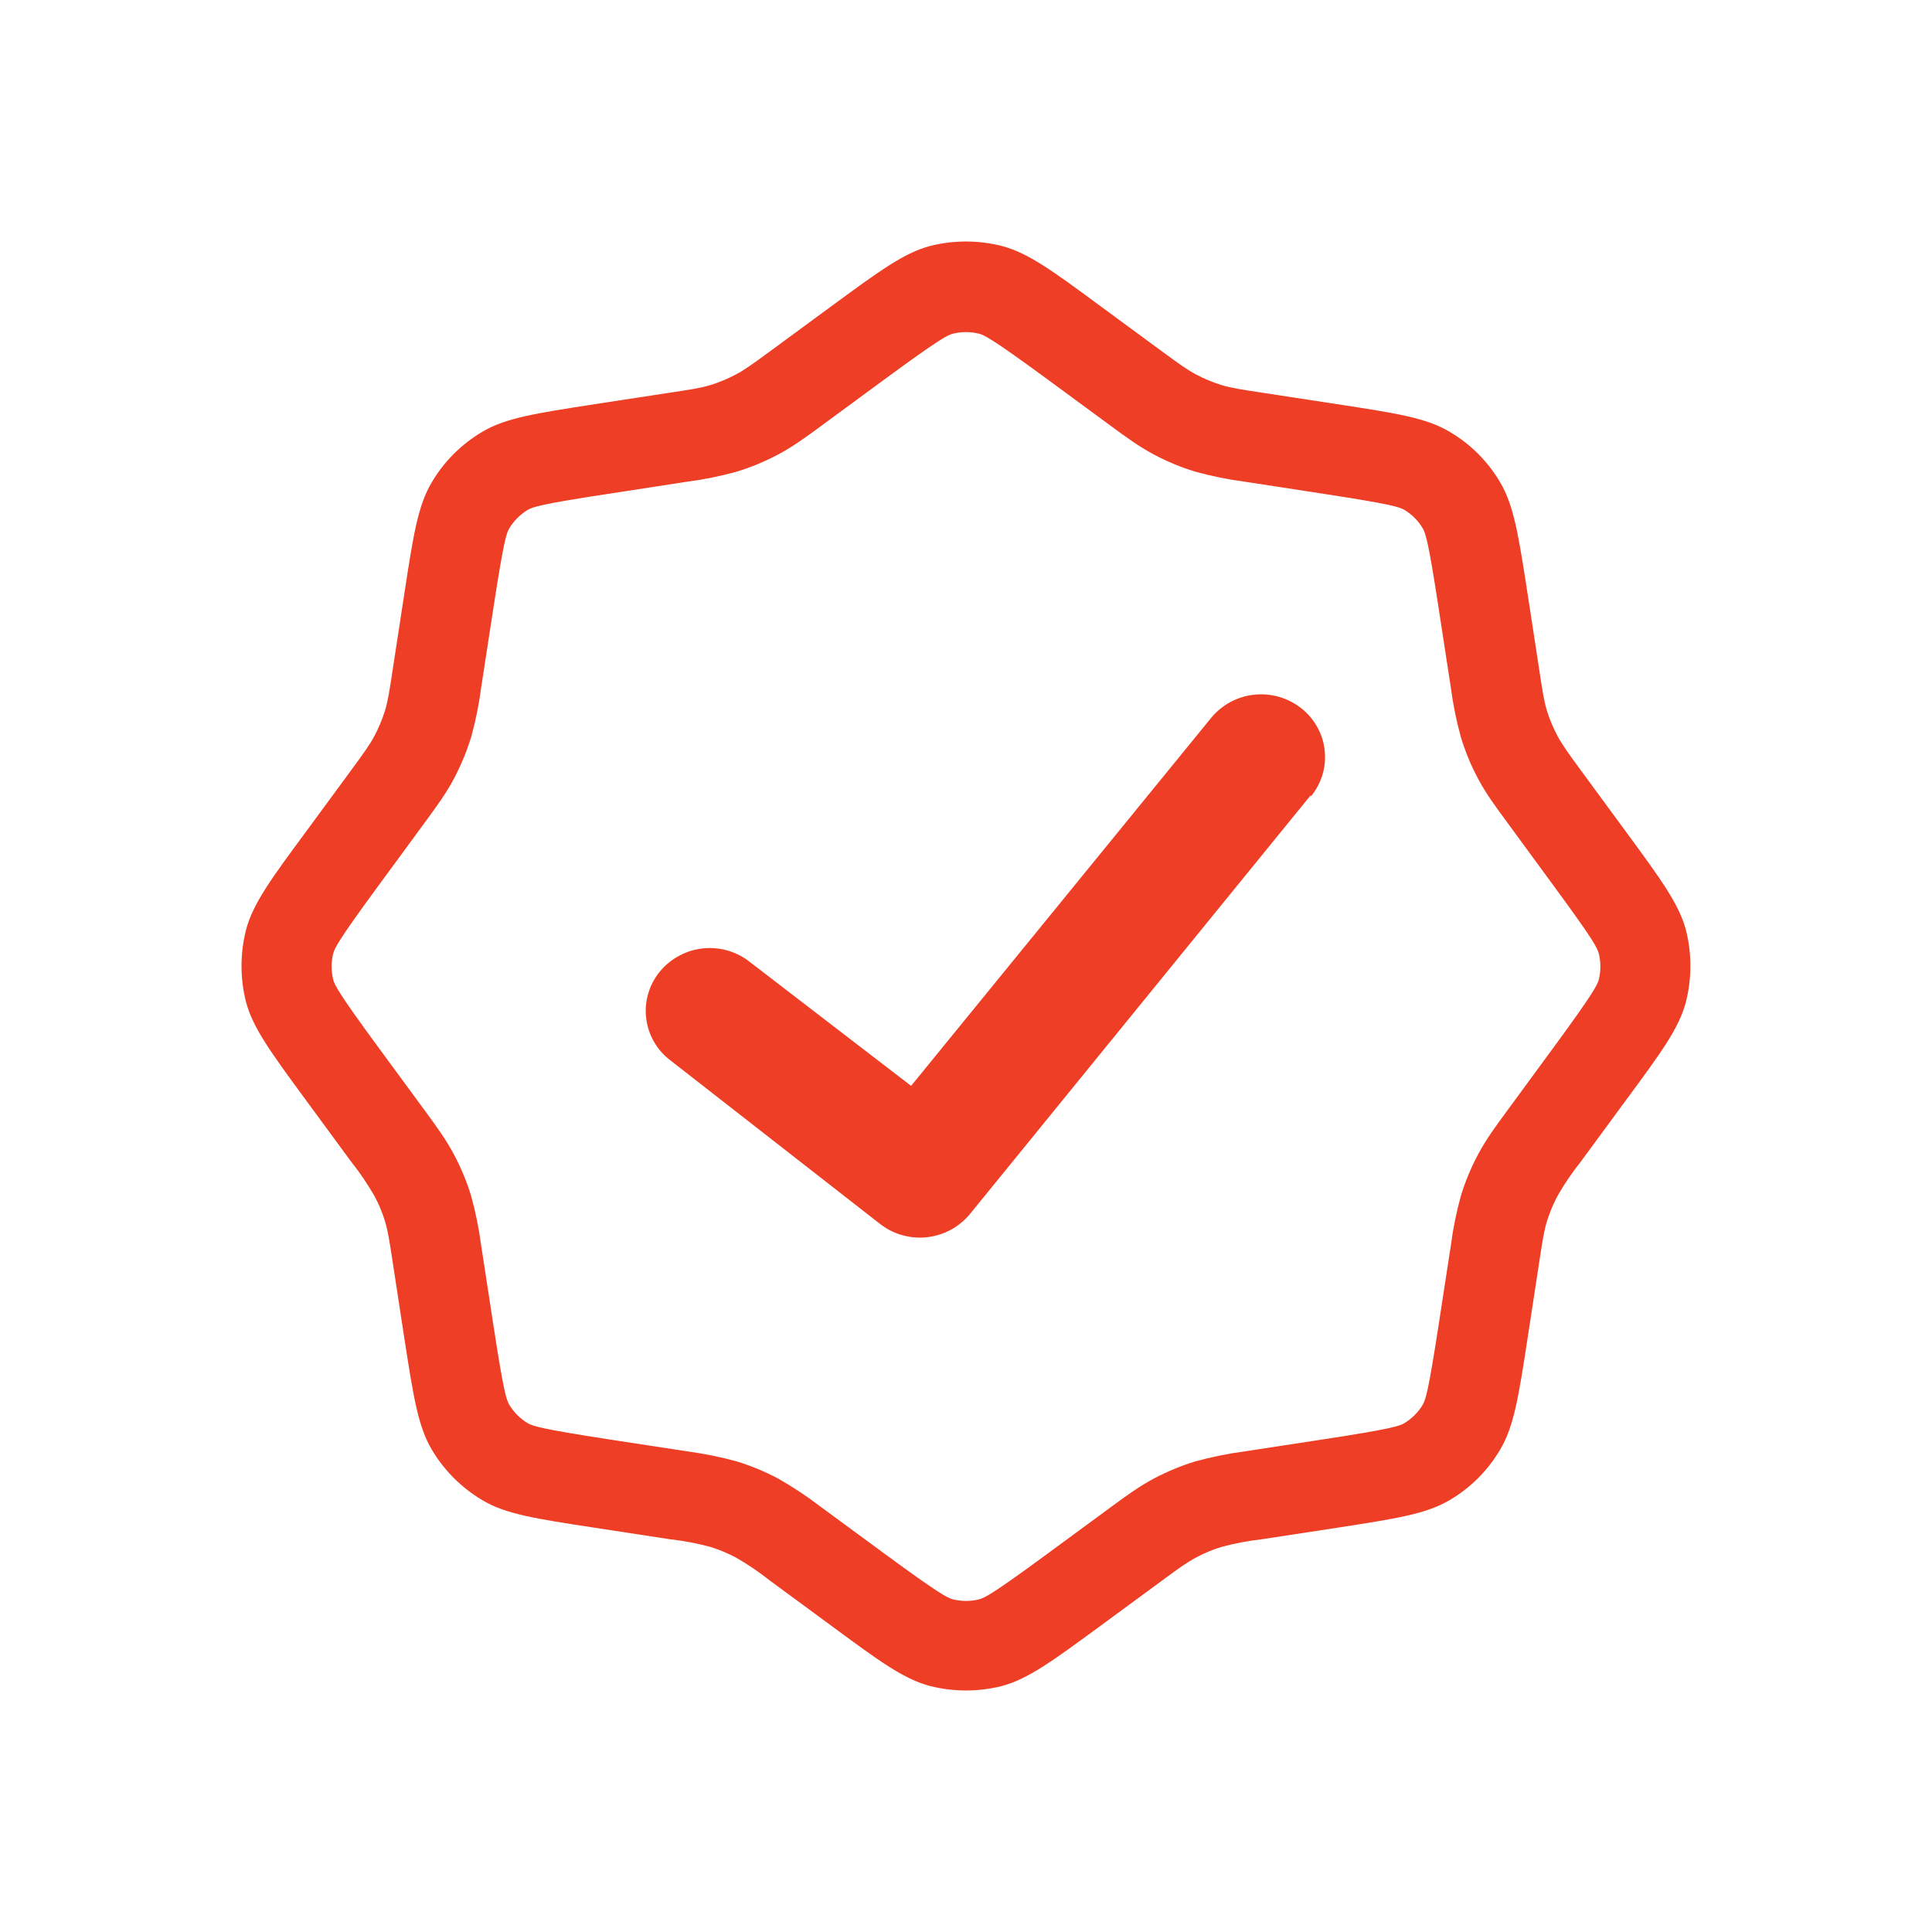
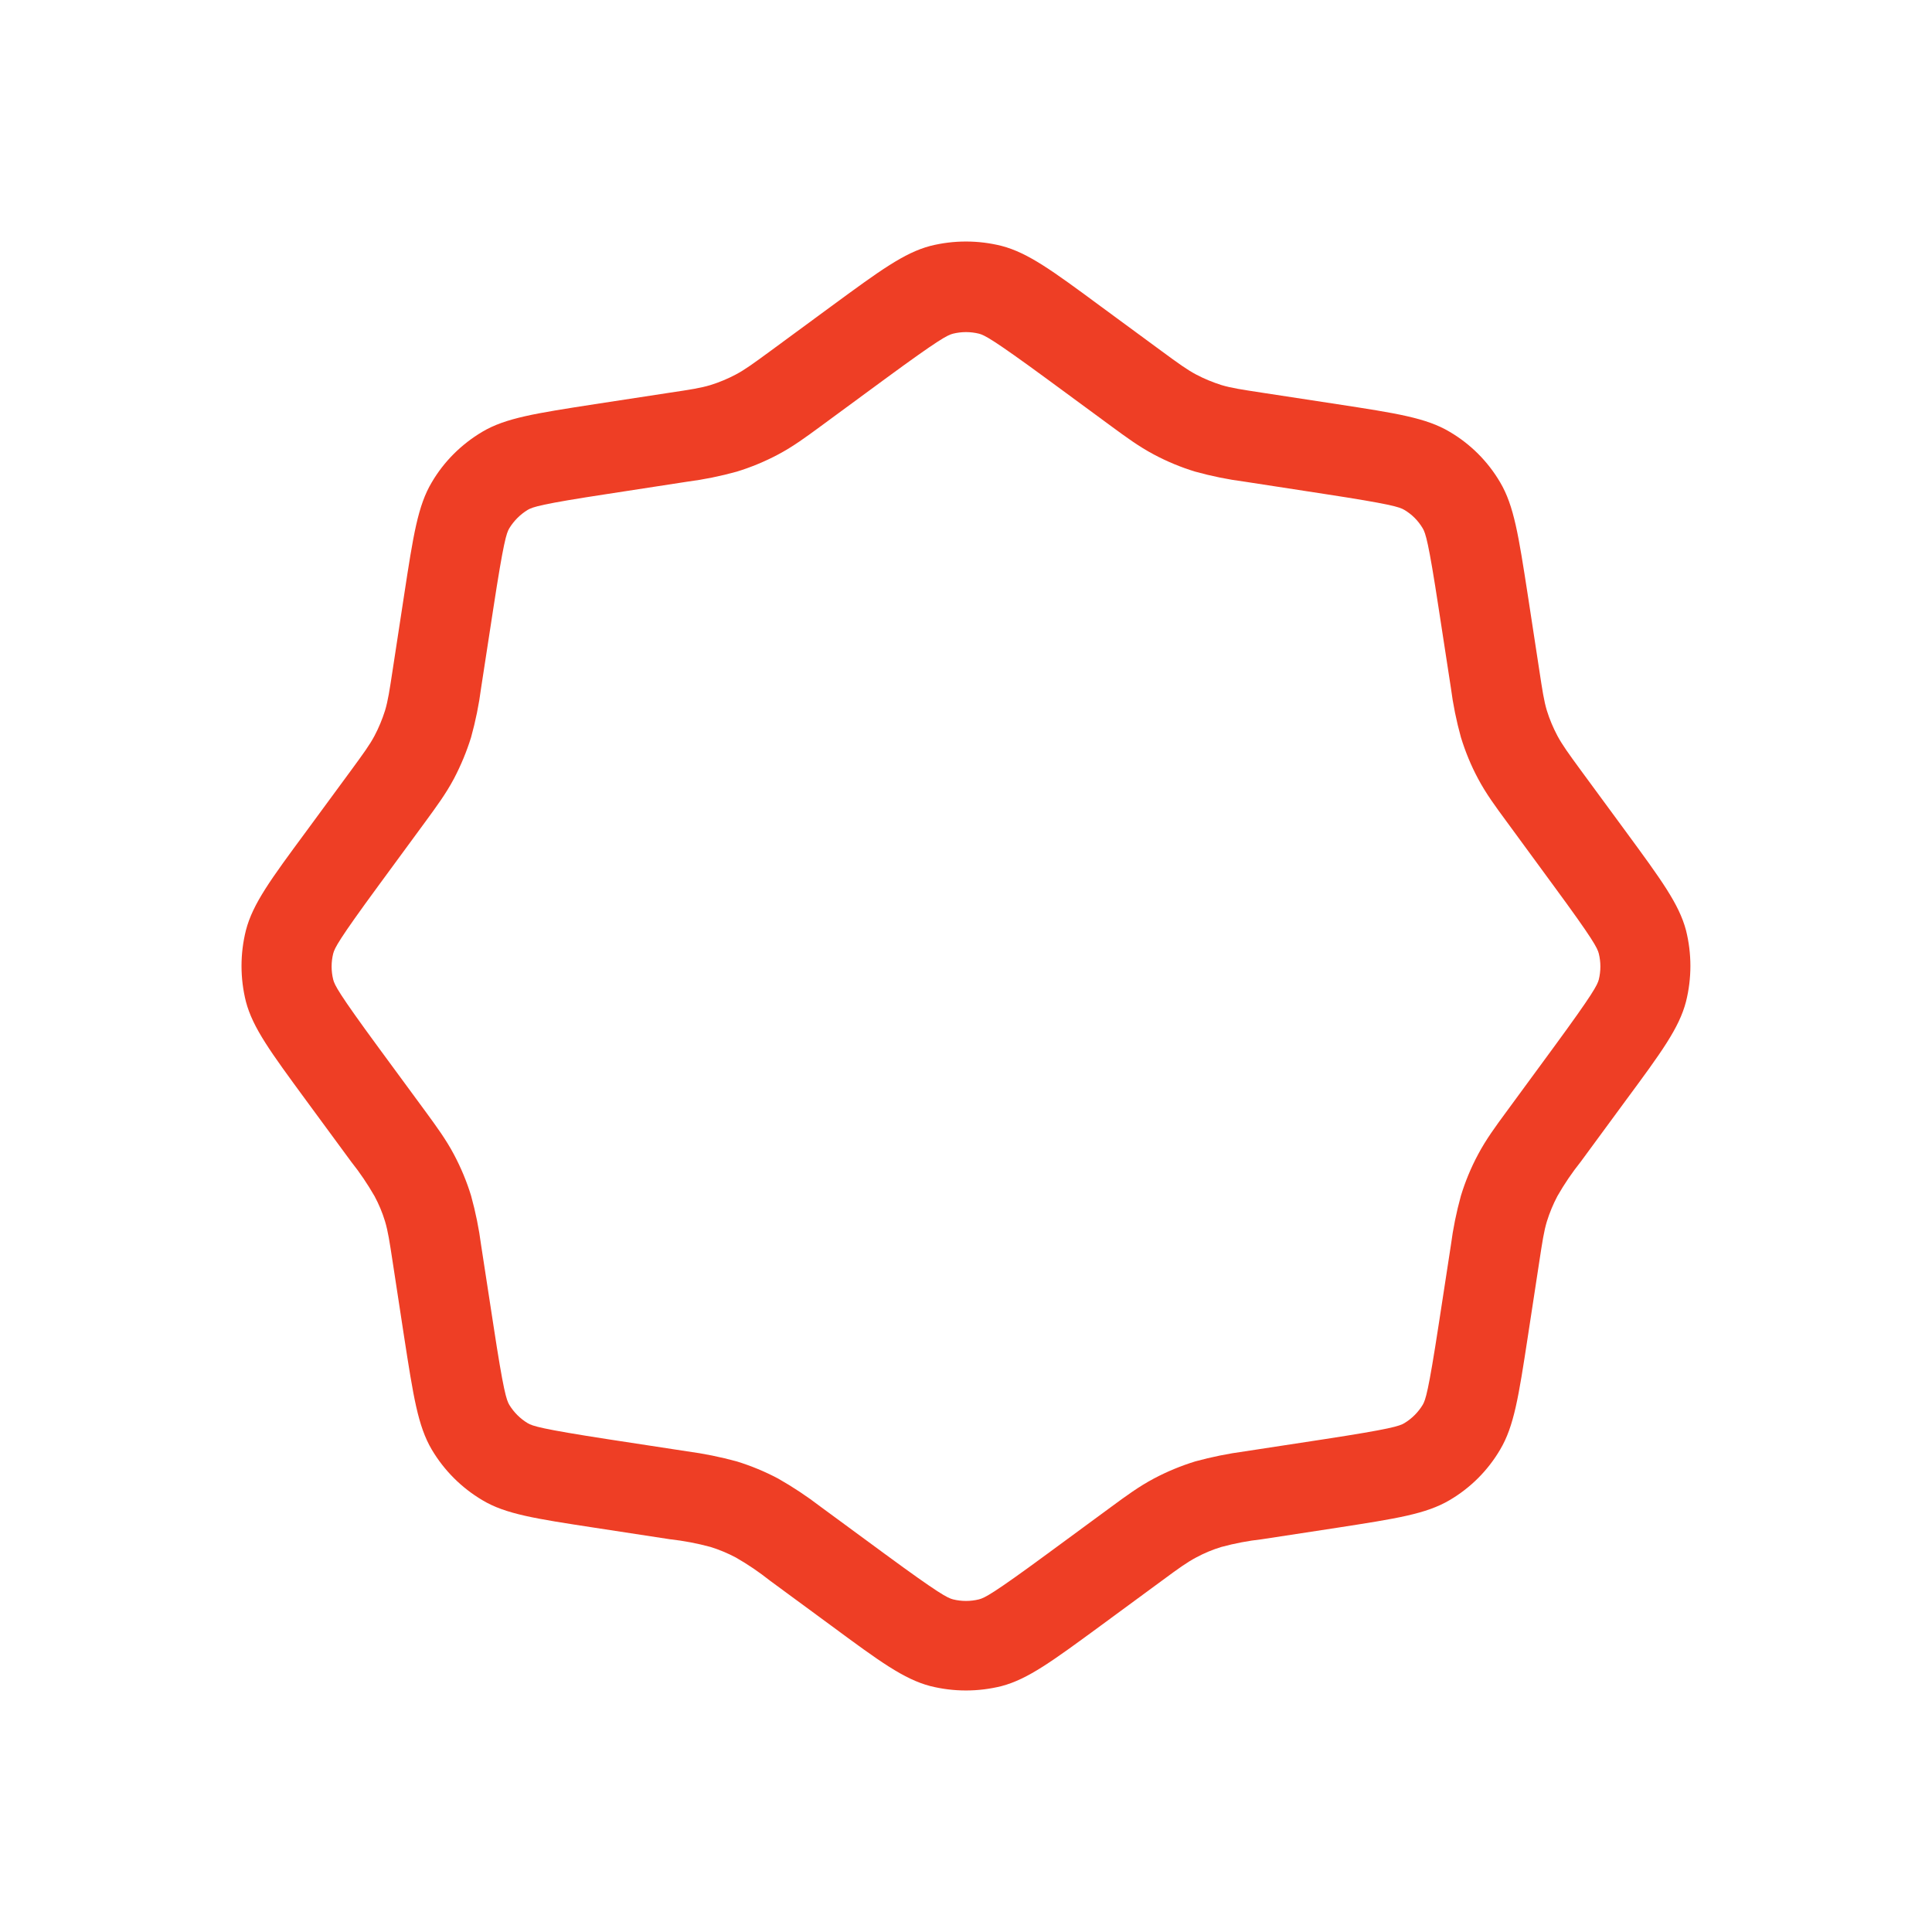
<svg xmlns="http://www.w3.org/2000/svg" width="24" height="24" viewBox="0 0 24 24" fill="none">
-   <path d="M16.286 9.892C16.351 9.812 16.399 9.72 16.429 9.622C16.458 9.523 16.467 9.42 16.455 9.318C16.444 9.215 16.412 9.117 16.361 9.027C16.311 8.938 16.243 8.859 16.162 8.796C15.997 8.667 15.787 8.607 15.579 8.63C15.37 8.652 15.179 8.756 15.045 8.918L11.318 13.489L9.325 11.958C9.162 11.825 8.954 11.761 8.745 11.78C8.536 11.799 8.343 11.899 8.206 12.058C8.139 12.136 8.089 12.227 8.058 12.325C8.026 12.423 8.015 12.526 8.025 12.628C8.034 12.731 8.064 12.83 8.113 12.921C8.161 13.011 8.227 13.091 8.307 13.156L10.919 15.194C11.084 15.328 11.296 15.391 11.507 15.37C11.719 15.349 11.914 15.245 12.049 15.081L16.282 9.879L16.286 9.892Z" fill="#EE3E25" />
  <path fill-rule="evenodd" clip-rule="evenodd" d="M10.329 3.803C10.93 3.362 11.231 3.141 11.556 3.055C11.847 2.982 12.152 2.982 12.443 3.055C12.771 3.141 13.073 3.362 13.67 3.803L14.432 4.363C14.64 4.516 14.745 4.592 14.858 4.652C14.958 4.705 15.063 4.748 15.172 4.783C15.295 4.82 15.422 4.839 15.677 4.878L16.612 5.021C17.349 5.134 17.718 5.191 18.008 5.364C18.267 5.516 18.483 5.732 18.635 5.991C18.808 6.283 18.864 6.653 18.978 7.387L19.121 8.321C19.16 8.577 19.179 8.705 19.216 8.828C19.25 8.937 19.294 9.041 19.347 9.141C19.408 9.254 19.483 9.358 19.636 9.567L20.196 10.329C20.637 10.93 20.858 11.231 20.944 11.556C21.017 11.847 21.017 12.152 20.944 12.443C20.859 12.771 20.637 13.073 20.196 13.67L19.636 14.432C19.529 14.566 19.432 14.709 19.347 14.858C19.294 14.958 19.25 15.064 19.216 15.173C19.179 15.295 19.16 15.422 19.121 15.677L18.978 16.612C18.865 17.349 18.808 17.718 18.635 18.008C18.483 18.267 18.267 18.483 18.008 18.635C17.715 18.808 17.346 18.864 16.612 18.978L15.677 19.121C15.507 19.14 15.338 19.172 15.172 19.217C15.063 19.25 14.958 19.294 14.858 19.348C14.745 19.408 14.64 19.483 14.432 19.637L13.67 20.197C13.069 20.638 12.768 20.859 12.443 20.945C12.152 21.018 11.847 21.018 11.556 20.945C11.228 20.859 10.926 20.638 10.329 20.197L9.567 19.637C9.432 19.53 9.29 19.433 9.141 19.348C9.041 19.295 8.936 19.251 8.827 19.217C8.661 19.172 8.492 19.14 8.321 19.121L7.387 18.978C6.649 18.865 6.28 18.809 5.991 18.635C5.733 18.482 5.517 18.266 5.364 18.008C5.191 17.715 5.135 17.346 5.021 16.612L4.878 15.677C4.839 15.422 4.82 15.295 4.783 15.172C4.75 15.063 4.706 14.958 4.652 14.858C4.566 14.709 4.47 14.566 4.363 14.432L3.803 13.67C3.362 13.069 3.141 12.769 3.055 12.443C2.982 12.152 2.982 11.847 3.055 11.556C3.14 11.228 3.362 10.926 3.803 10.329L4.363 9.567C4.516 9.358 4.592 9.254 4.652 9.141C4.705 9.041 4.748 8.937 4.783 8.827C4.82 8.704 4.839 8.577 4.878 8.321L5.021 7.387C5.134 6.649 5.191 6.28 5.364 5.991C5.516 5.732 5.732 5.518 5.991 5.364C6.283 5.191 6.653 5.135 7.387 5.021L8.321 4.878C8.577 4.84 8.705 4.82 8.827 4.783C8.936 4.749 9.041 4.705 9.141 4.652C9.254 4.592 9.358 4.516 9.567 4.363L10.329 3.803ZM13.009 4.71L13.809 5.298C13.979 5.423 14.147 5.547 14.334 5.646C14.499 5.734 14.67 5.805 14.848 5.859C15.05 5.915 15.256 5.957 15.465 5.984L16.446 6.135C17.281 6.263 17.384 6.298 17.445 6.334C17.541 6.391 17.616 6.467 17.673 6.562C17.709 6.622 17.745 6.726 17.872 7.56L18.023 8.542C18.05 8.751 18.092 8.957 18.148 9.159C18.203 9.338 18.273 9.509 18.361 9.673C18.46 9.86 18.584 10.027 18.709 10.197L19.296 10.998C19.796 11.678 19.843 11.776 19.861 11.846C19.887 11.951 19.887 12.062 19.861 12.168C19.843 12.236 19.796 12.334 19.296 13.016L18.709 13.816C18.584 13.986 18.46 14.154 18.361 14.341C18.273 14.505 18.202 14.677 18.148 14.854C18.092 15.057 18.05 15.263 18.023 15.471L17.872 16.453C17.744 17.288 17.709 17.391 17.673 17.452C17.616 17.545 17.538 17.623 17.445 17.679C17.384 17.715 17.281 17.751 16.446 17.879L15.465 18.029C15.256 18.057 15.05 18.099 14.848 18.154C14.67 18.209 14.498 18.28 14.334 18.367C14.147 18.466 13.979 18.59 13.809 18.715L13.009 19.303C12.329 19.803 12.231 19.85 12.161 19.868C12.055 19.894 11.945 19.894 11.839 19.868C11.77 19.85 11.672 19.803 10.991 19.303L10.191 18.715C10.024 18.587 9.849 18.471 9.666 18.367C9.502 18.28 9.33 18.209 9.152 18.154C8.95 18.099 8.744 18.057 8.535 18.029L7.554 17.879C6.719 17.75 6.616 17.715 6.555 17.679C6.462 17.623 6.384 17.545 6.327 17.452C6.291 17.391 6.255 17.288 6.128 16.453L5.977 15.471C5.95 15.263 5.908 15.057 5.852 14.854C5.798 14.677 5.726 14.505 5.639 14.341C5.54 14.154 5.416 13.986 5.292 13.816L4.704 13.016C4.204 12.335 4.157 12.238 4.139 12.168C4.113 12.062 4.113 11.951 4.139 11.846C4.157 11.777 4.204 11.679 4.704 10.998L5.292 10.197C5.416 10.027 5.54 9.86 5.639 9.673C5.726 9.507 5.797 9.336 5.852 9.159C5.908 8.957 5.95 8.751 5.977 8.542L6.128 7.56C6.256 6.726 6.291 6.622 6.327 6.562C6.384 6.469 6.462 6.391 6.555 6.334C6.616 6.298 6.719 6.262 7.554 6.135L8.535 5.984C8.744 5.957 8.95 5.915 9.152 5.859C9.331 5.804 9.502 5.733 9.666 5.646C9.853 5.547 10.021 5.423 10.191 5.298L10.991 4.71C11.671 4.211 11.769 4.163 11.839 4.145C11.945 4.119 12.055 4.119 12.161 4.145C12.23 4.163 12.328 4.211 13.009 4.71Z" fill="#EE3E25" />
</svg>